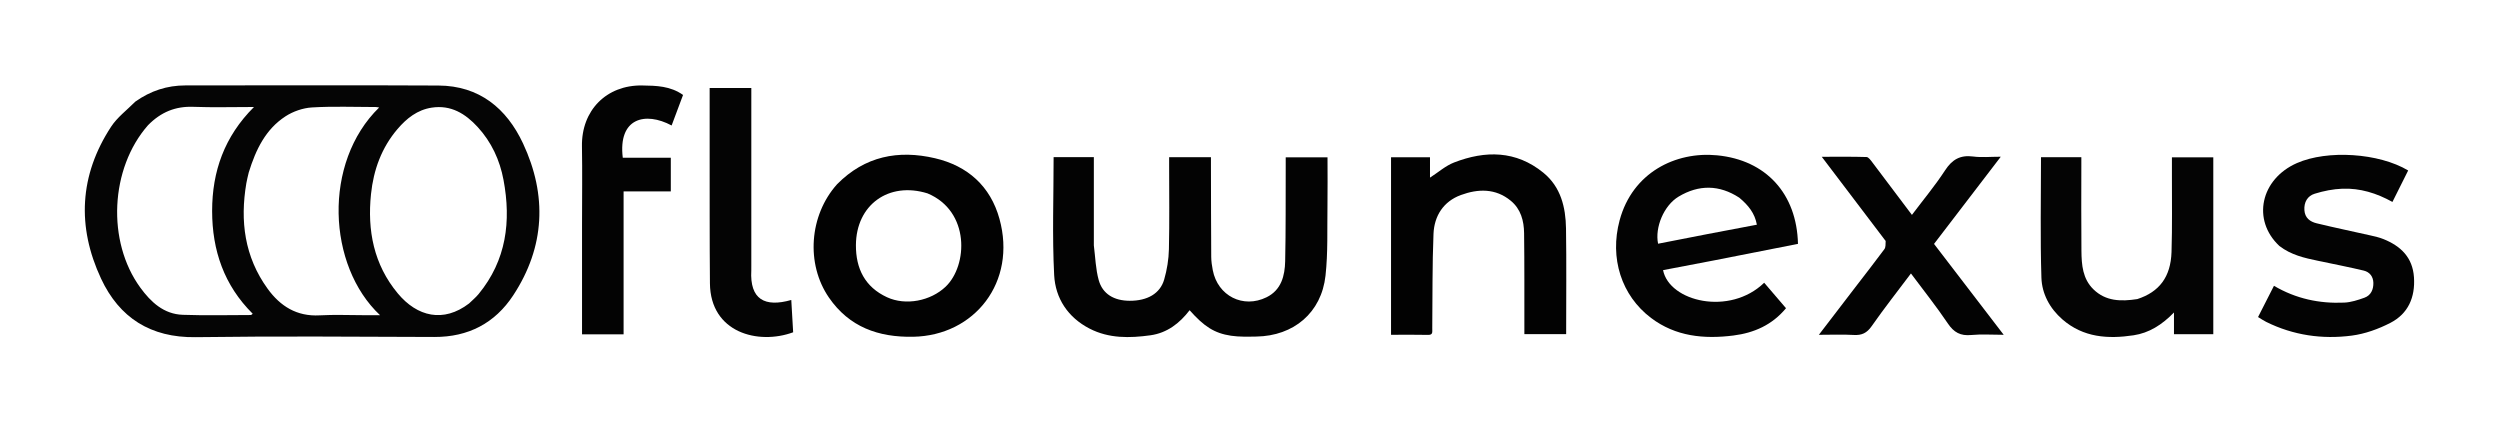
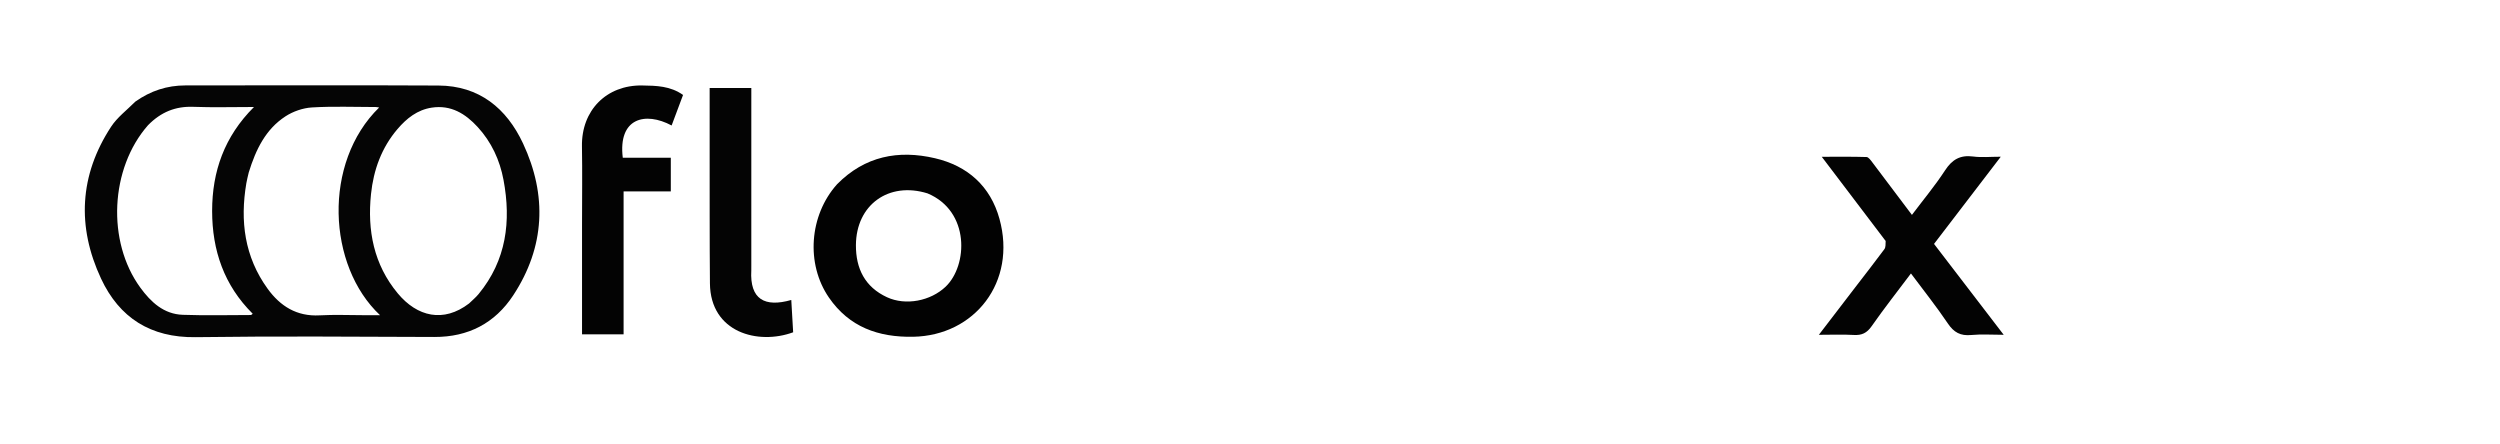
<svg xmlns="http://www.w3.org/2000/svg" xmlns:ns1="http://sodipodi.sourceforge.net/DTD/sodipodi-0.dtd" xmlns:ns2="http://www.inkscape.org/namespaces/inkscape" version="1.1" id="Layer_1" x="0px" y="0px" width="100%" viewBox="0 0 1486 264" enable-background="new 0 0 1486 264" xml:space="preserve" ns1:docname="flownexus.svg" ns2:version="1.3.2 (091e20e, 2023-11-25)">
  <defs id="defs16" />
  <ns1:namedview id="namedview16" pagecolor="#ffffff" bordercolor="#000000" borderopacity="0.25" ns2:showpageshadow="2" ns2:pageopacity="0.0" ns2:pagecheckerboard="0" ns2:deskcolor="#d1d1d1" ns2:lockguides="false" ns2:zoom="0.55585464" ns2:cx="743" ns2:cy="131.3293" ns2:window-width="1512" ns2:window-height="945" ns2:window-x="0" ns2:window-y="37" ns2:window-maximized="0" ns2:current-layer="Layer_1" />
  <path fill="#050505" opacity="1" stroke="none" d="m 80.418,60.417 c 9.119,-6.467 18.945,-9.639 29.763,-9.642 50.157,-0.014 100.314,-0.19 150.47,0.067 24.233,0.124 40.487,13.582 50.228,34.398 14.428,30.833 13.097,61.515 -5.824,90.311 -10.865,16.535 -26.685,24.824 -46.883,24.742 -47.323,-0.194 -94.654,-0.521 -141.97,0.118 C 89.516,200.772 70.936,188.877 60.061,165.593 45.657,134.756 47.163,104.15 66.041,75.314 69.693,69.736 75.38,65.491 80.418,60.417 M 278.811,180.381 c 1.903,-1.861 3.997,-3.563 5.678,-5.606 16.508,-20.066 19.406,-43.233 14.803,-67.835 -2.203,-11.776 -7.151,-22.516 -15.368,-31.45 -7.309,-7.948 -15.895,-13.248 -27.299,-11.512 -8.547,1.301 -14.898,6.362 -20.309,12.679 -9.528,11.124 -14.299,24.375 -15.789,38.692 -2.251,21.627 1.628,41.903 15.93,59.062 11.542,13.846 27.134,17.603 42.353,5.971 M 87.955,74.457 c -22.499,25.616 -24.617,69.047 -4.52,96.545 6.247,8.547 13.891,15.718 25.188,16.118 13.474,0.478 26.976,0.149 40.466,0.128 0.361,-5.6e-4 0.721,-0.482 1.118,-0.765 -17.032,-16.918 -24.109,-37.67 -24.115,-61.075 -0.007,-23.473 7.257,-44.264 24.879,-61.813 -12.775,0 -24.411,0.342 -36.017,-0.101 C 104.41,63.093 95.731,66.524 87.955,74.457 m 59.895,28.06 c -0.476,2.108 -1.052,4.2 -1.414,6.328 -3.833,22.529 -1.085,43.812 12.62,62.747 7.537,10.413 17.366,16.616 30.941,15.851 8.795,-0.496 17.641,-0.093 26.464,-0.093 2.89,2e-5 5.78,0 9.436,0 -31.333,-29.379 -34.15,-90.674 -0.525,-123.454 -0.888,-0.124 -1.475,-0.277 -2.061,-0.277 -12.652,-0.01 -25.335,-0.519 -37.94,0.246 -5.36,0.325 -11.189,2.356 -15.706,5.3 -11.696,7.621 -17.58,19.595 -21.814,33.353 z" id="path2" style="display:inline" />
-   <path fill="#030303" opacity="1" stroke="none" d="m 650.18,145.848 c 0.902,7.207 1.094,14.13 2.883,20.612 2.292,8.306 9.113,12.291 18.419,12.324 10.435,0.037 18.063,-4.222 20.493,-12.596 1.692,-5.829 2.69,-12.038 2.828,-18.104 0.376,-16.488 0.129,-32.991 0.13,-49.488 0,-1.639 -6e-5,-3.278 -6e-5,-5.172 8.273,0 16.198,0 24.852,0 0,1.753 -0.004,3.511 6.1e-4,5.269 0.042,17.996 0.049,35.992 0.169,53.987 0.018,2.641 0.416,5.309 0.917,7.911 2.942,15.28 18.023,22.982 31.989,16.096 8.769,-4.324 10.853,-12.775 11.045,-21.466 0.409,-18.61 0.249,-37.232 0.321,-55.849 0.007,-1.817 9.7e-4,-3.634 9.7e-4,-5.832 8.292,0 16.326,0 24.846,0 0,9.653 0.119,19.272 -0.028,28.887 -0.212,13.813 0.344,27.728 -1.162,41.409 -2.424,22.02 -18.891,35.886 -41.17,36.219 -4.988,0.075 -10.054,0.24 -14.957,-0.488 -9.938,-1.474 -16.078,-5.513 -24.647,-15.169 -5.969,7.795 -13.423,13.532 -23.312,14.903 -12.307,1.706 -24.62,1.953 -36.104,-3.949 -12.942,-6.651 -20.391,-18.03 -21.101,-31.873 -1.191,-23.217 -0.326,-46.539 -0.326,-70.07 7.556,0 15.46,0 23.915,0 0,17.413 0,34.686 1.2e-4,52.439 z" id="path3" style="display:inline" />
-   <path fill="#030303" opacity="1" stroke="none" d="m 1018.778,154.789 c -10.364,1.983 -20.309,3.882 -30.254,5.78 3.703,18.728 39.606,27.374 60.104,7.491 4.283,4.998 8.549,9.975 12.973,15.138 -8.29,10.015 -19.022,14.673 -31.241,16.227 -17.488,2.223 -34.366,0.587 -48.949,-10.418 -17.703,-13.359 -24.744,-35.652 -18.705,-58.067 7.643,-28.366 33.25,-41.03 57.982,-38.62 29.007,2.826 47.319,22.757 48.033,52.634 -16.428,3.234 -32.976,6.492 -49.944,9.835 m 15.094,-37.256 c -11.897,-7.783 -24.095,-7.872 -36.111,-0.669 -8.802,5.276 -14.189,18.399 -12.195,28.002 9.776,-1.91 19.549,-3.842 29.331,-5.725 9.722,-1.872 19.453,-3.696 29.396,-5.582 -1.264,-6.883 -5.082,-11.53 -10.421,-16.026 z" id="path4" style="display:inline" />
  <path fill="#020202" opacity="1" stroke="none" d="m 497.534,109.535 c 16.557,-16.78 36.485,-20.548 58.212,-15.482 19.416,4.527 32.978,16.613 38.342,36.049 10.361,37.539 -14.757,69.393 -51.302,70.073 -20.679,0.385 -38.015,-5.786 -50.068,-23.301 -13.797,-20.049 -11.703,-48.865 4.816,-67.339 m 53.798,5.412 c -23.047,-7.177 -42.438,6.784 -42.569,30.725 -0.077,13.996 5.381,24.938 18.455,30.993 11.166,5.172 25.944,2.222 34.843,-6.226 13.252,-12.582 14.635,-44.897 -10.729,-55.492 z" id="path5" style="display:inline" />
-   <path fill="#040404" opacity="1" stroke="none" d="m 1270.388,177.786 c 13.11,-4.245 19.89,-13.168 20.364,-27.964 0.485,-15.148 0.195,-30.322 0.24,-45.484 0.01,-3.495 0,-6.991 0,-10.833 8.203,0 16.25,0 24.59,0 0,34.974 0,69.888 0,105.153 -7.612,0 -15.32,0 -23.369,0 0,-3.969 0,-7.905 0,-12.928 -7.109,7.358 -14.825,12.18 -23.981,13.561 -15.211,2.295 -29.939,1.365 -42.346,-9.442 -7.546,-6.573 -12.167,-15.235 -12.468,-24.799 -0.749,-23.756 -0.246,-47.551 -0.246,-71.613 7.562,0 15.465,0 23.981,0 0,1.82 -10e-5,3.587 0,5.355 8e-4,16.83 -0.122,33.661 0.055,50.488 0.086,8.205 0.724,16.459 7.127,22.702 7.31,7.127 16.326,7.3 26.052,5.805 z" id="path6" style="display:inline" />
-   <path fill="#020202" opacity="1" stroke="none" d="m 851.339,194.947 c -0.077,2.204 0.646,4.185 -2.482,4.11 -7.287,-0.176 -14.58,-0.056 -22.025,-0.056 0,-35.383 0,-70.312 0,-105.541 7.703,0 15.266,0 23.158,0 0,4.055 0,7.985 0,12.128 4.963,-3.193 9.257,-7.046 14.289,-8.997 18.614,-7.215 36.834,-7.189 53.098,6.075 10.356,8.446 13.266,20.499 13.459,33.13 0.318,20.815 0.086,41.639 0.086,62.833 -8.064,0 -16.124,0 -24.837,0 0,-1.405 0.002,-2.996 -3.6e-4,-4.586 -0.031,-18.489 0.076,-36.981 -0.165,-55.468 -0.095,-7.294 -1.913,-14.274 -7.877,-19.215 -9.087,-7.528 -19.518,-7.175 -29.698,-3.435 -10.344,3.799 -15.835,12.374 -16.272,23.091 -0.752,18.458 -0.54,36.956 -0.733,55.932 z" id="path7" style="display:inline" />
-   <path fill="#030303" opacity="1" stroke="none" d="m 1354.849,146.194 c -16.484,-15.43 -11.148,-39.774 10.464,-49.267 18.094,-7.948 48.666,-6.029 66.104,4.402 -3.045,6.09 -6.111,12.219 -9.354,18.704 -9.472,-5.273 -19.297,-8.257 -29.736,-7.869 -5.539,0.206 -11.181,1.336 -16.486,2.986 -4.246,1.321 -6.426,4.978 -6.106,9.79 0.309,4.654 3.42,6.85 7.259,7.786 10.642,2.596 21.38,4.802 32.065,7.223 2.584,0.586 5.207,1.178 7.653,2.161 10.285,4.134 17.364,10.886 18.153,22.7 0.794,11.899 -3.421,21.629 -14.011,27.096 -7.086,3.658 -15.055,6.538 -22.918,7.571 -17.596,2.313 -34.812,-0.164 -50.941,-8.161 -1.598,-0.792 -3.078,-1.824 -4.811,-2.864 3.219,-6.321 6.287,-12.344 9.462,-18.577 13.09,7.729 27.095,10.658 41.804,9.993 4.041,-0.183 8.129,-1.529 11.989,-2.916 3.88,-1.394 5.371,-4.908 5.294,-8.817 -0.073,-3.706 -2.186,-6.467 -5.756,-7.307 -9.036,-2.125 -18.144,-3.945 -27.235,-5.833 -7.998,-1.661 -15.939,-3.437 -22.894,-8.804 z" id="path8" style="display:inline" />
  <path fill="#030303" opacity="1" stroke="none" d="m 1120.837,143.249 c -12.56,-16.568 -24.912,-32.84 -37.979,-50.055 9.528,0 18.075,-0.129 26.609,0.147 1.199,0.039 2.511,1.925 3.469,3.186 7.743,10.191 15.414,20.437 23.514,31.208 6.782,-9.01 13.781,-17.396 19.704,-26.482 4.211,-6.459 9.039,-9.242 16.715,-8.221 5.022,0.668 10.204,0.126 16.394,0.126 -13.532,17.676 -26.509,34.626 -39.676,51.825 13.627,17.778 27.144,35.412 41.41,54.023 -6.987,0 -13.206,-0.46 -19.325,0.127 -6.343,0.609 -10.287,-1.529 -13.867,-6.853 -6.753,-10.041 -14.334,-19.524 -21.941,-29.737 -8.018,10.675 -15.995,20.808 -23.369,31.363 -2.837,4.06 -5.853,5.483 -10.625,5.197 -6.563,-0.393 -13.168,-0.098 -20.737,-0.098 7.624,-9.951 14.647,-19.127 21.681,-28.294 5.773,-7.523 11.63,-14.984 17.266,-22.608 0.841,-1.137 0.67,-3.021 0.758,-4.855 z" id="path9" style="display:inline" />
  <path fill="#030303" opacity="1" stroke="none" d="m 345.965,133 c 0.001,-15.661 0.216,-30.826 -0.048,-45.982 -0.374,-21.521 14.658,-36.491 35.654,-36.216 8.568,0.112 16.931,0.3 24.436,5.639 -2.286,6.112 -4.528,12.103 -6.789,18.147 -15.767,-8.421 -31.911,-4.401 -29.037,19.169 9.361,0 18.782,0 28.548,0 0,6.742 0,13.126 0,20.008 -9.184,0 -18.423,0 -28.063,0 0,28.558 0,56.628 0,84.968 -8.318,0 -16.227,0 -24.702,0 0,-21.721 0,-43.477 0,-65.732 z" id="path10" style="display:inline" />
  <path fill="#040404" opacity="1" stroke="none" d="m 421.814,90 c -2.4e-4,-12.806 -2.4e-4,-25.113 -2.4e-4,-37.713 8.227,0 16.277,0 24.769,0 0,1.933 6e-5,3.729 0,5.525 -0.002,33.3 -0.003,66.6 -0.005,99.9 -3e-5,0.999 0.05,2.001 -0.006,2.997 -0.971,17.353 8.075,22.065 23.765,17.589 0.378,6.521 0.748,12.903 1.114,19.212 -20.751,7.638 -49.2,0.269 -49.465,-29.09 -0.234,-25.971 -0.128,-51.946 -0.172,-78.419 z" id="path11" style="display:inline" />
</svg>